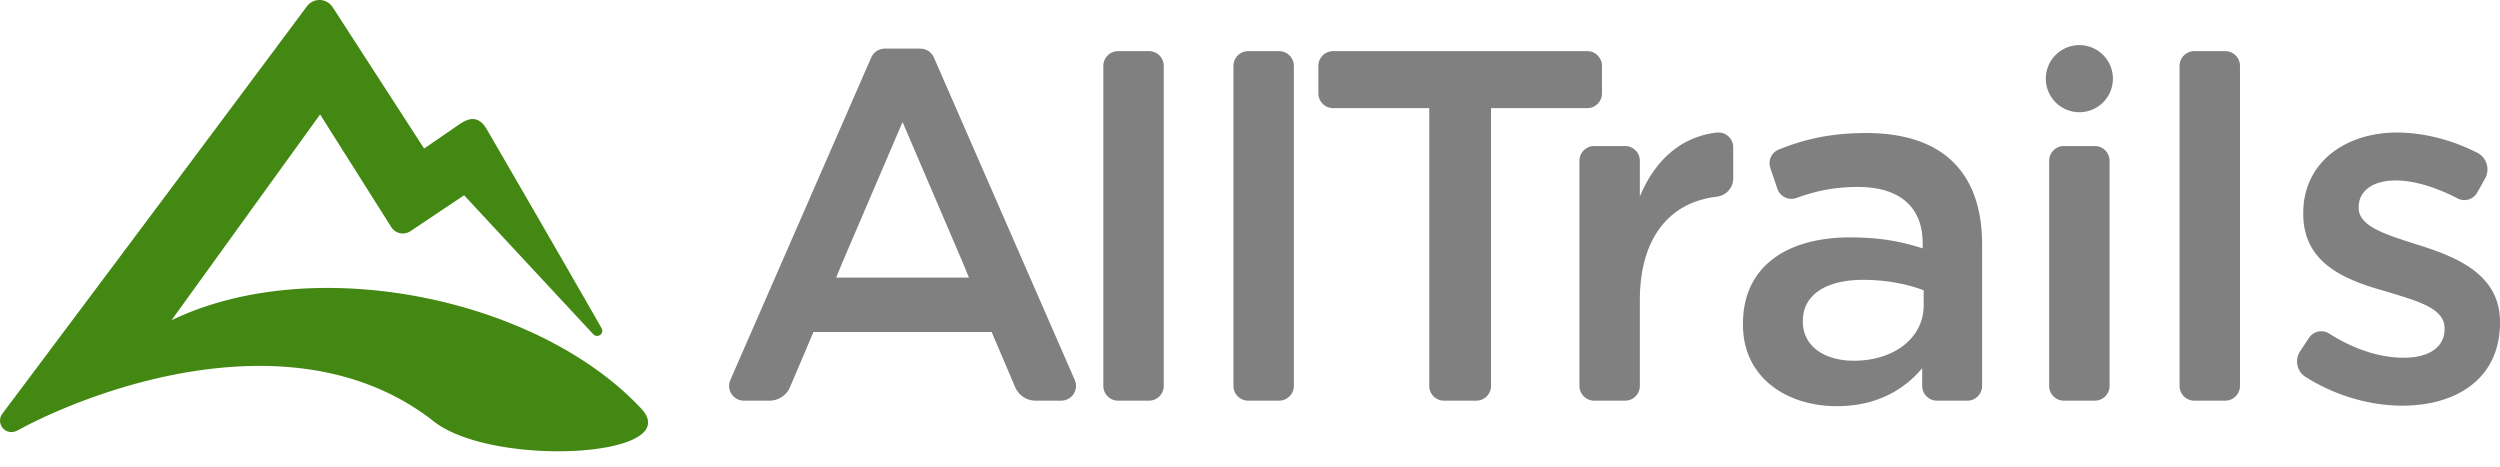
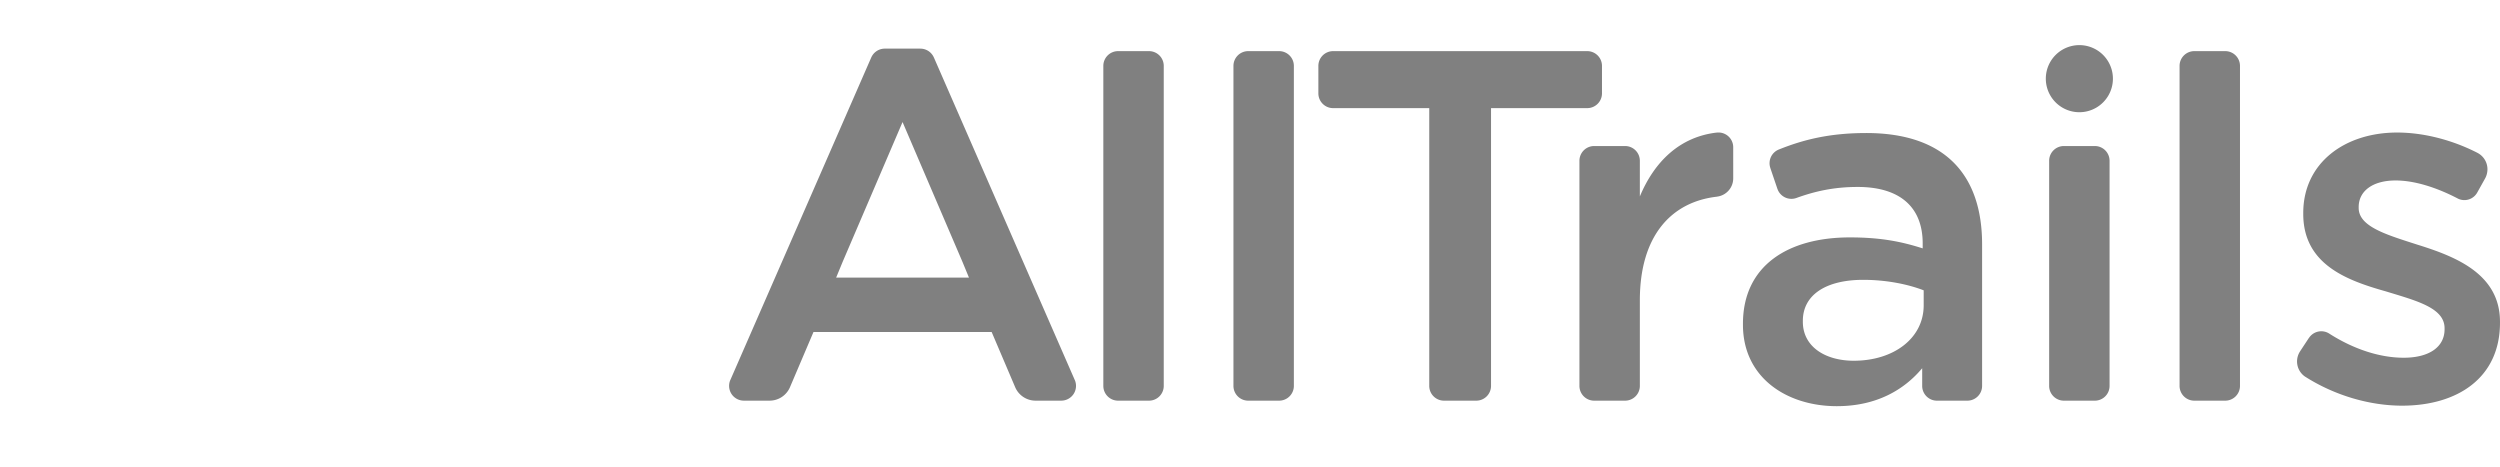
<svg xmlns="http://www.w3.org/2000/svg" width="150" height="28" viewBox="0 0 150 28">
  <g fill="none" fill-rule="evenodd">
    <path fill="gray" d="M68.94 3.068h-1.855a.885.885 0 0 0-.885.885v19.201c0 .49.396.886.886.886h1.854a.886.886 0 0 0 .885-.886v-19.2a.885.885 0 0 0-.885-.886M76.747 3.068h-1.855a.885.885 0 0 0-.885.885v19.201c0 .49.396.886.886.886h1.854a.886.886 0 0 0 .885-.886v-19.2a.885.885 0 0 0-.885-.886M133.514 3.068h-1.855a.885.885 0 0 0-.885.885v19.201c0 .49.396.886.885.886h1.855a.886.886 0 0 0 .885-.886v-19.2a.885.885 0 0 0-.885-.886M125.69 8.762h-1.856a.885.885 0 0 0-.885.885v13.508c0 .488.396.885.886.885h1.854a.885.885 0 0 0 .885-.885V9.647a.885.885 0 0 0-.885-.885M95.234 3.068H79.987a.885.885 0 0 0-.885.885v1.65c0 .488.397.885.885.885h5.768v16.666c0 .49.397.886.886.886h1.936a.886.886 0 0 0 .885-.886V6.488h5.772a.886.886 0 0 0 .885-.886V3.953a.885.885 0 0 0-.885-.885" />
    <path fill="gray" d="M103.108 7.95a.843.843 0 0 0-.101.006l.001-.002c-2.238.259-3.75 1.757-4.617 3.833v-2.14a.886.886 0 0 0-.886-.885h-1.854a.885.885 0 0 0-.885.886v13.506c0 .49.396.886.885.886h1.854a.886.886 0 0 0 .886-.886v-5.137c0-3.845 1.866-5.901 4.625-6.216l-.001-.002c.551-.063.978-.53.978-1.098V8.835a.885.885 0 0 0-.885-.885M115.421 18.318c0 1.978-1.798 3.326-4.195 3.326-1.707 0-3.055-.84-3.055-2.337v-.06c0-1.528 1.348-2.457 3.625-2.457 1.408 0 2.696.27 3.625.629v.899zm-3.445-10.336c-2.2 0-3.768.394-5.26.994a.886.886 0 0 0-.497 1.098l-.003-.004.432 1.272.001-.001a.886.886 0 0 0 1.144.534c1.131-.408 2.258-.658 3.673-.658 2.517 0 3.895 1.199 3.895 3.386v.299c-1.228-.39-2.457-.658-4.374-.658-3.685 0-6.41 1.677-6.41 5.182v.06c0 3.176 2.635 4.884 5.631 4.884 2.397 0 4.045-.99 5.123-2.277v1.062c0 .489.397.885.885.885h1.825a.885.885 0 0 0 .885-.885v-8.492c0-4.224-2.277-6.681-6.95-6.681zM126.775 4.72a2.013 2.013 0 1 0-4.026 0 2.013 2.013 0 0 0 4.026 0M145.086 14.693c-1.858-.6-3.565-1.08-3.565-2.217v-.06c0-.93.81-1.588 2.217-1.588 1.111 0 2.435.406 3.74 1.089a.881.881 0 0 0 1.142-.34l.49-.877c.086-.157.137-.352.137-.545 0-.427-.243-.798-.598-.983h.001c-1.49-.765-3.216-1.22-4.823-1.22-3.145 0-5.632 1.827-5.632 4.824v.06c0 3.025 2.607 3.984 4.943 4.643 1.858.569 3.536.989 3.536 2.217v.06c0 1.049-.899 1.708-2.457 1.708-1.4 0-2.98-.495-4.486-1.463a.885.885 0 0 0-1.196.279l-.002-.003-.536.814h.001a1.103 1.103 0 0 0 .29 1.496c1.808 1.154 3.911 1.753 5.84 1.753 3.295 0 5.871-1.648 5.871-4.974v-.06c0-2.845-2.606-3.894-4.913-4.613M54.153 7.322l3.595 8.39.39.945h-7.97l.39-.946 3.595-8.389zm10.336 15.485L56.034 3.451h-.001a.886.886 0 0 0-.813-.533h-2.132a.885.885 0 0 0-.813.533h-.001l-8.457 19.357v-.002a.886.886 0 0 0 .815 1.233h1.544c.543 0 1.008-.325 1.215-.79l1.417-3.327h10.692l1.417 3.326c.207.466.672.791 1.215.791h1.543a.886.886 0 0 0 .815-1.233z" />
-     <path fill="#428813" d="M38.389 24.427c-6.229-6.575-19.576-9.323-28.1-5.211l8.917-12.35 4.26 6.744a.821.821 0 0 0 1.15.266h.002l.01-.007a.014.014 0 0 0 .004-.003l3.214-2.15s5.013 5.397 7.758 8.345l.008.008.003.004.001-.001a.31.31 0 0 0 .522-.224c0-.052-.014-.1-.037-.143l.001-.001c-1.61-2.817-4.489-7.802-6.886-11.93-.411-.703-.894-.815-1.597-.354l-2.172 1.492L19.969.445 19.94.401l-.009-.013h-.002a.941.941 0 0 0-.76-.388.943.943 0 0 0-.717.335h-.004a1.957 1.957 0 0 0-.041.055c-.01.013-.02.025-.028.038A9210.125 9210.125 0 0 1 .131 24.836l.001.002a.687.687 0 0 0 .554 1.088.665.665 0 0 0 .298-.072l.002.002c.157-.075.324-.165.491-.256 5.09-2.633 16.52-6.472 24.42-.419 3.469 2.944 15.569 2.28 12.492-.754" />
  </g>
</svg>